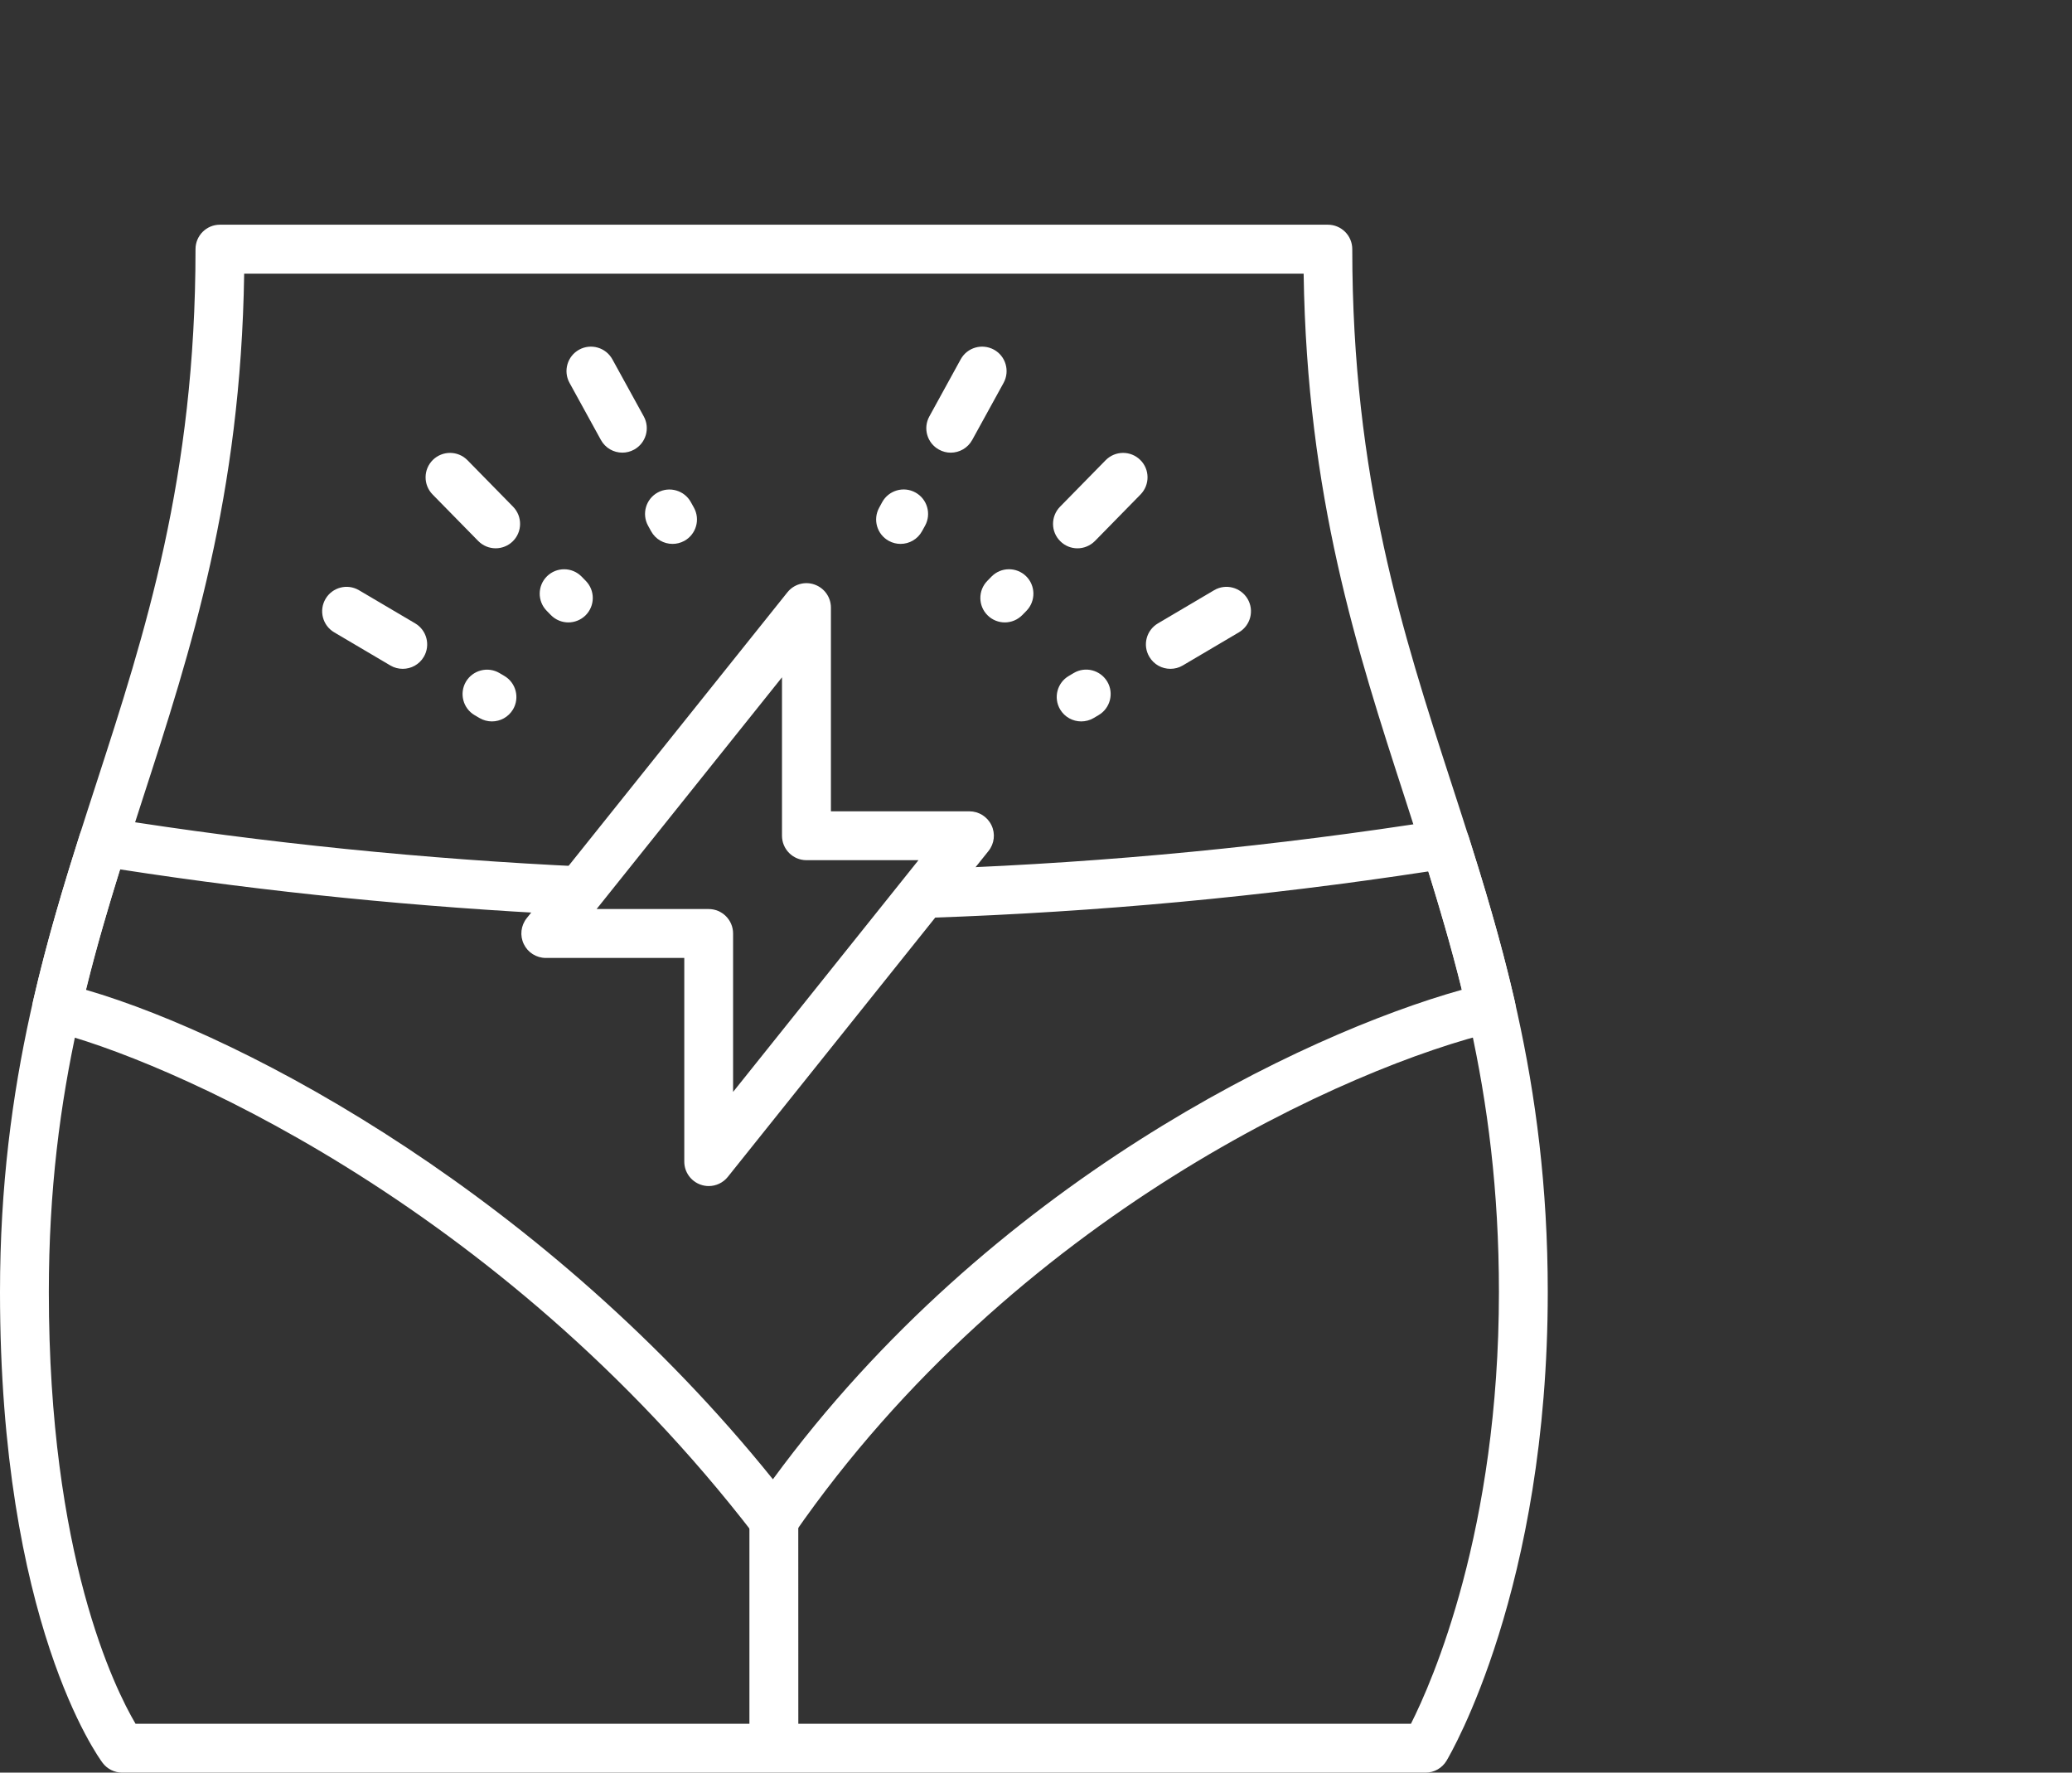
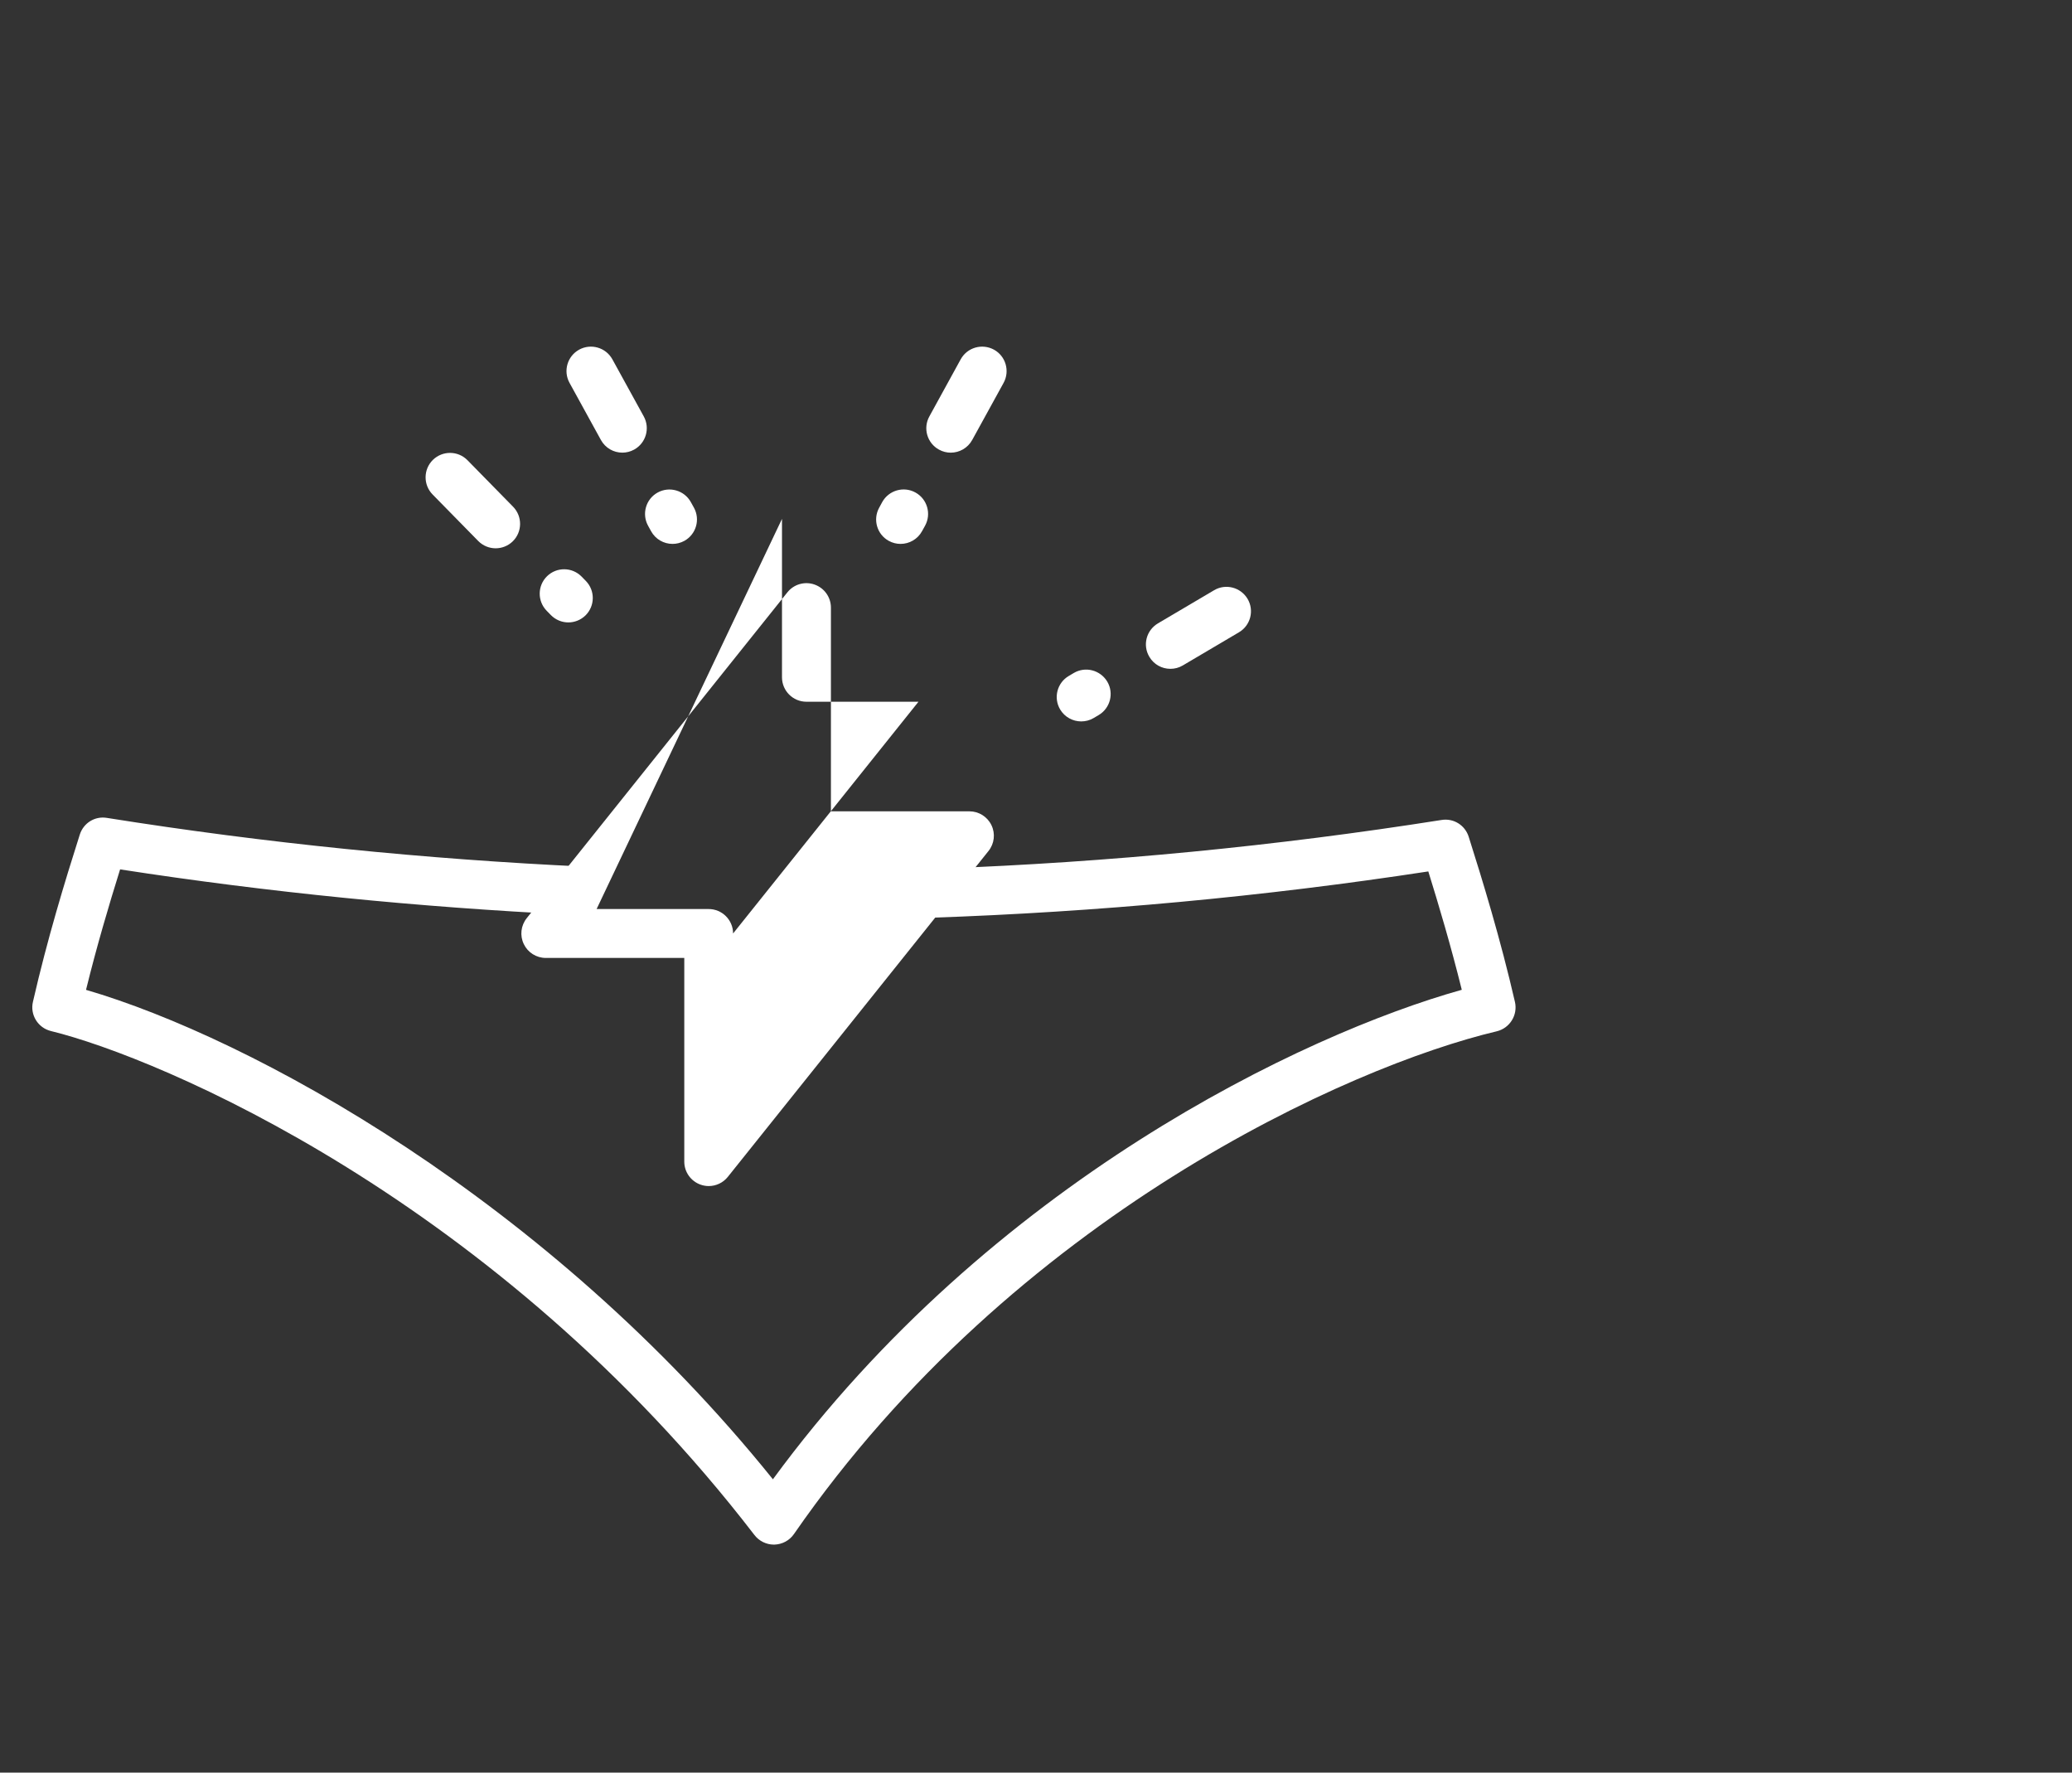
<svg xmlns="http://www.w3.org/2000/svg" version="1.1" id="uroGinekologia" x="0px" y="0px" width="83px" height="71px" viewBox="0 0 83 71" enable-background="new 0 0 83 71" xml:space="preserve">
  <rect x="0" y="0" width="83" height="71" fill="#333333" stroke="none" />
  <g>
-     <path fill="#FFFFFF" d="M57.108,71H4.895c-0.309,0-0.599-0.146-0.784-0.39C3.944,70.386,0,64.977,0,51.749   c0-8.482,1.959-14.522,3.855-20.362C5.811,25.36,7.832,19.13,7.832,9.979C7.832,9.438,8.27,9,8.81,9h44.379   c0.543,0,0.98,0.438,0.98,0.979c0,9.151,2.02,15.381,3.975,21.407c1.896,5.84,3.856,11.88,3.856,20.362   c0,11.882-3.894,18.5-4.055,18.776C57.769,70.818,57.45,71,57.108,71z M31.979,69.042H56.52c0.848-1.679,3.524-7.74,3.524-17.292   c0-8.175-1.827-13.8-3.758-19.758c-1.933-5.956-3.931-12.105-4.065-21.032H9.781C9.646,19.886,7.65,26.035,5.717,31.991   c-1.934,5.958-3.761,11.584-3.761,19.758c0,10.563,2.638,15.875,3.473,17.293h24.591v-8.157c0-0.541,0.438-0.979,0.979-0.979   c0.54,0,0.978,0.438,0.978,0.979L31.979,69.042L31.979,69.042z" />
    <path fill="#FFFFFF" d="M60.686,40.132c-0.58-2.521-1.296-4.862-1.854-6.62c-0.148-0.462-0.604-0.748-1.087-0.669   c-6.641,1.048-13.332,1.696-20.044,1.946c0.243,0.666,0.1,1.484-0.425,1.97c6.676-0.229,13.327-0.844,19.939-1.855   c0.425,1.366,0.909,2.998,1.341,4.741c-6.347,1.778-18.894,7.735-27.595,19.606c-9.028-11.212-20.923-17.68-27.515-19.604   c0.433-1.761,0.916-3.387,1.365-4.825c5.984,0.925,11.984,1.513,17.981,1.811c-0.216-0.696-0.046-1.5,0.636-1.921   c-6.386-0.298-12.776-0.938-19.144-1.952c-0.488-0.082-0.941,0.208-1.088,0.669c-0.603,1.896-1.298,4.173-1.877,6.699   c-0.121,0.521,0.202,1.042,0.722,1.169c4.333,1.059,17.843,6.745,28.182,20.188c0.186,0.24,0.475,0.382,0.775,0.382h0.023   c0.313-0.01,0.604-0.163,0.783-0.423c8.824-12.746,22.272-18.745,28.15-20.136C60.479,41.182,60.805,40.657,60.686,40.132z" />
-     <path fill="#FFFFFF" d="M28.389,47.506c-0.107,0-0.218-0.019-0.323-0.056c-0.393-0.138-0.655-0.508-0.655-0.923v-8.158h-5.547   c-0.376,0-0.72-0.216-0.882-0.556c-0.164-0.339-0.118-0.741,0.117-1.036L31.54,23.726c0.259-0.326,0.697-0.451,1.088-0.313   c0.395,0.139,0.657,0.509,0.657,0.924v8.159h5.546c0.377,0,0.719,0.214,0.884,0.554s0.118,0.742-0.118,1.036L29.154,47.139   C28.965,47.375,28.68,47.506,28.389,47.506z M23.899,36.41h4.488c0.541,0,0.979,0.439,0.979,0.979v6.346l7.426-9.282h-4.488   c-0.541,0-0.979-0.439-0.979-0.979v-6.345L23.899,36.41z" />
-     <path fill="#FFFFFF" d="M40.25,24.93c-0.246,0-0.496-0.094-0.684-0.279c-0.387-0.377-0.394-0.998-0.017-1.384l0.169-0.173   c0.379-0.387,1-0.391,1.385-0.015c0.384,0.377,0.392,0.997,0.016,1.385l-0.168,0.171C40.758,24.831,40.504,24.93,40.25,24.93z    M43.159,21.962c-0.244,0-0.494-0.093-0.682-0.281c-0.389-0.377-0.391-0.998-0.015-1.384l1.827-1.863   c0.38-0.387,1-0.392,1.385-0.014c0.388,0.377,0.391,0.999,0.014,1.385l-1.826,1.863C43.668,21.863,43.414,21.962,43.159,21.962z" />
+     <path fill="#FFFFFF" d="M28.389,47.506c-0.107,0-0.218-0.019-0.323-0.056c-0.393-0.138-0.655-0.508-0.655-0.923v-8.158h-5.547   c-0.376,0-0.72-0.216-0.882-0.556c-0.164-0.339-0.118-0.741,0.117-1.036L31.54,23.726c0.259-0.326,0.697-0.451,1.088-0.313   c0.395,0.139,0.657,0.509,0.657,0.924v8.159h5.546c0.377,0,0.719,0.214,0.884,0.554s0.118,0.742-0.118,1.036L29.154,47.139   C28.965,47.375,28.68,47.506,28.389,47.506z M23.899,36.41h4.488c0.541,0,0.979,0.439,0.979,0.979l7.426-9.282h-4.488   c-0.541,0-0.979-0.439-0.979-0.979v-6.345L23.899,36.41z" />
    <path fill="#FFFFFF" d="M43.311,28.895c-0.334,0-0.661-0.171-0.845-0.481c-0.275-0.465-0.119-1.067,0.348-1.34l0.197-0.117   c0.467-0.277,1.065-0.121,1.345,0.346c0.274,0.465,0.118,1.066-0.349,1.34l-0.2,0.118C43.652,28.853,43.479,28.895,43.311,28.895z    M46.883,26.789c-0.336,0-0.661-0.172-0.843-0.482c-0.277-0.464-0.123-1.064,0.347-1.34l2.247-1.326   c0.463-0.275,1.063-0.12,1.341,0.345c0.276,0.466,0.12,1.067-0.347,1.341l-2.248,1.327C47.224,26.747,47.052,26.789,46.883,26.789z   " />
    <path fill="#FFFFFF" d="M36.074,21.785c-0.16,0-0.32-0.039-0.471-0.121c-0.474-0.26-0.646-0.855-0.385-1.329l0.121-0.223   c0.261-0.474,0.859-0.647,1.331-0.386c0.474,0.26,0.646,0.857,0.387,1.329l-0.123,0.222C36.755,21.602,36.421,21.785,36.074,21.785   z M38.084,18.131c-0.159,0-0.32-0.039-0.472-0.123c-0.472-0.259-0.646-0.854-0.384-1.329l1.256-2.288   c0.261-0.473,0.853-0.646,1.332-0.386c0.472,0.259,0.645,0.856,0.386,1.33l-1.258,2.288C38.764,17.948,38.43,18.131,38.084,18.131z   " />
    <path fill="#FFFFFF" d="M22.767,24.93c-0.254,0-0.507-0.099-0.699-0.293l-0.168-0.172c-0.379-0.387-0.373-1.006,0.012-1.384   c0.387-0.379,1.006-0.372,1.385,0.013l0.168,0.172c0.379,0.386,0.373,1.005-0.012,1.384C23.262,24.836,23.013,24.93,22.767,24.93z    M19.855,21.961c-0.254,0-0.506-0.098-0.699-0.293l-1.828-1.863c-0.378-0.386-0.372-1.007,0.013-1.385   c0.387-0.378,1.007-0.372,1.385,0.013l1.828,1.864c0.378,0.387,0.372,1.007-0.014,1.385C20.351,21.868,20.101,21.961,19.855,21.961   z" />
-     <path fill="#FFFFFF" d="M19.705,28.895c-0.169,0-0.341-0.044-0.497-0.135l-0.197-0.116c-0.466-0.275-0.62-0.875-0.346-1.341   c0.277-0.465,0.878-0.618,1.341-0.346l0.198,0.117c0.466,0.275,0.621,0.875,0.346,1.341C20.365,28.724,20.04,28.895,19.705,28.895z    M16.133,26.789c-0.169,0-0.34-0.042-0.497-0.135l-2.249-1.327c-0.466-0.275-0.621-0.875-0.346-1.341   c0.274-0.465,0.875-0.621,1.34-0.345l2.249,1.326c0.466,0.276,0.621,0.875,0.347,1.34C16.795,26.618,16.468,26.789,16.133,26.789z" />
    <path fill="#FFFFFF" d="M26.94,21.785c-0.346,0-0.68-0.183-0.858-0.507l-0.122-0.222c-0.26-0.473-0.088-1.069,0.386-1.329   c0.471-0.259,1.069-0.087,1.329,0.386l0.123,0.222c0.261,0.474,0.087,1.069-0.386,1.33C27.261,21.746,27.101,21.785,26.94,21.785z    M24.929,18.13c-0.345,0-0.679-0.183-0.858-0.508l-1.257-2.287c-0.261-0.474-0.088-1.069,0.385-1.33   c0.475-0.26,1.069-0.087,1.331,0.386l1.258,2.288c0.26,0.474,0.087,1.069-0.387,1.33C25.25,18.091,25.091,18.13,24.929,18.13z" />
  </g>
</svg>